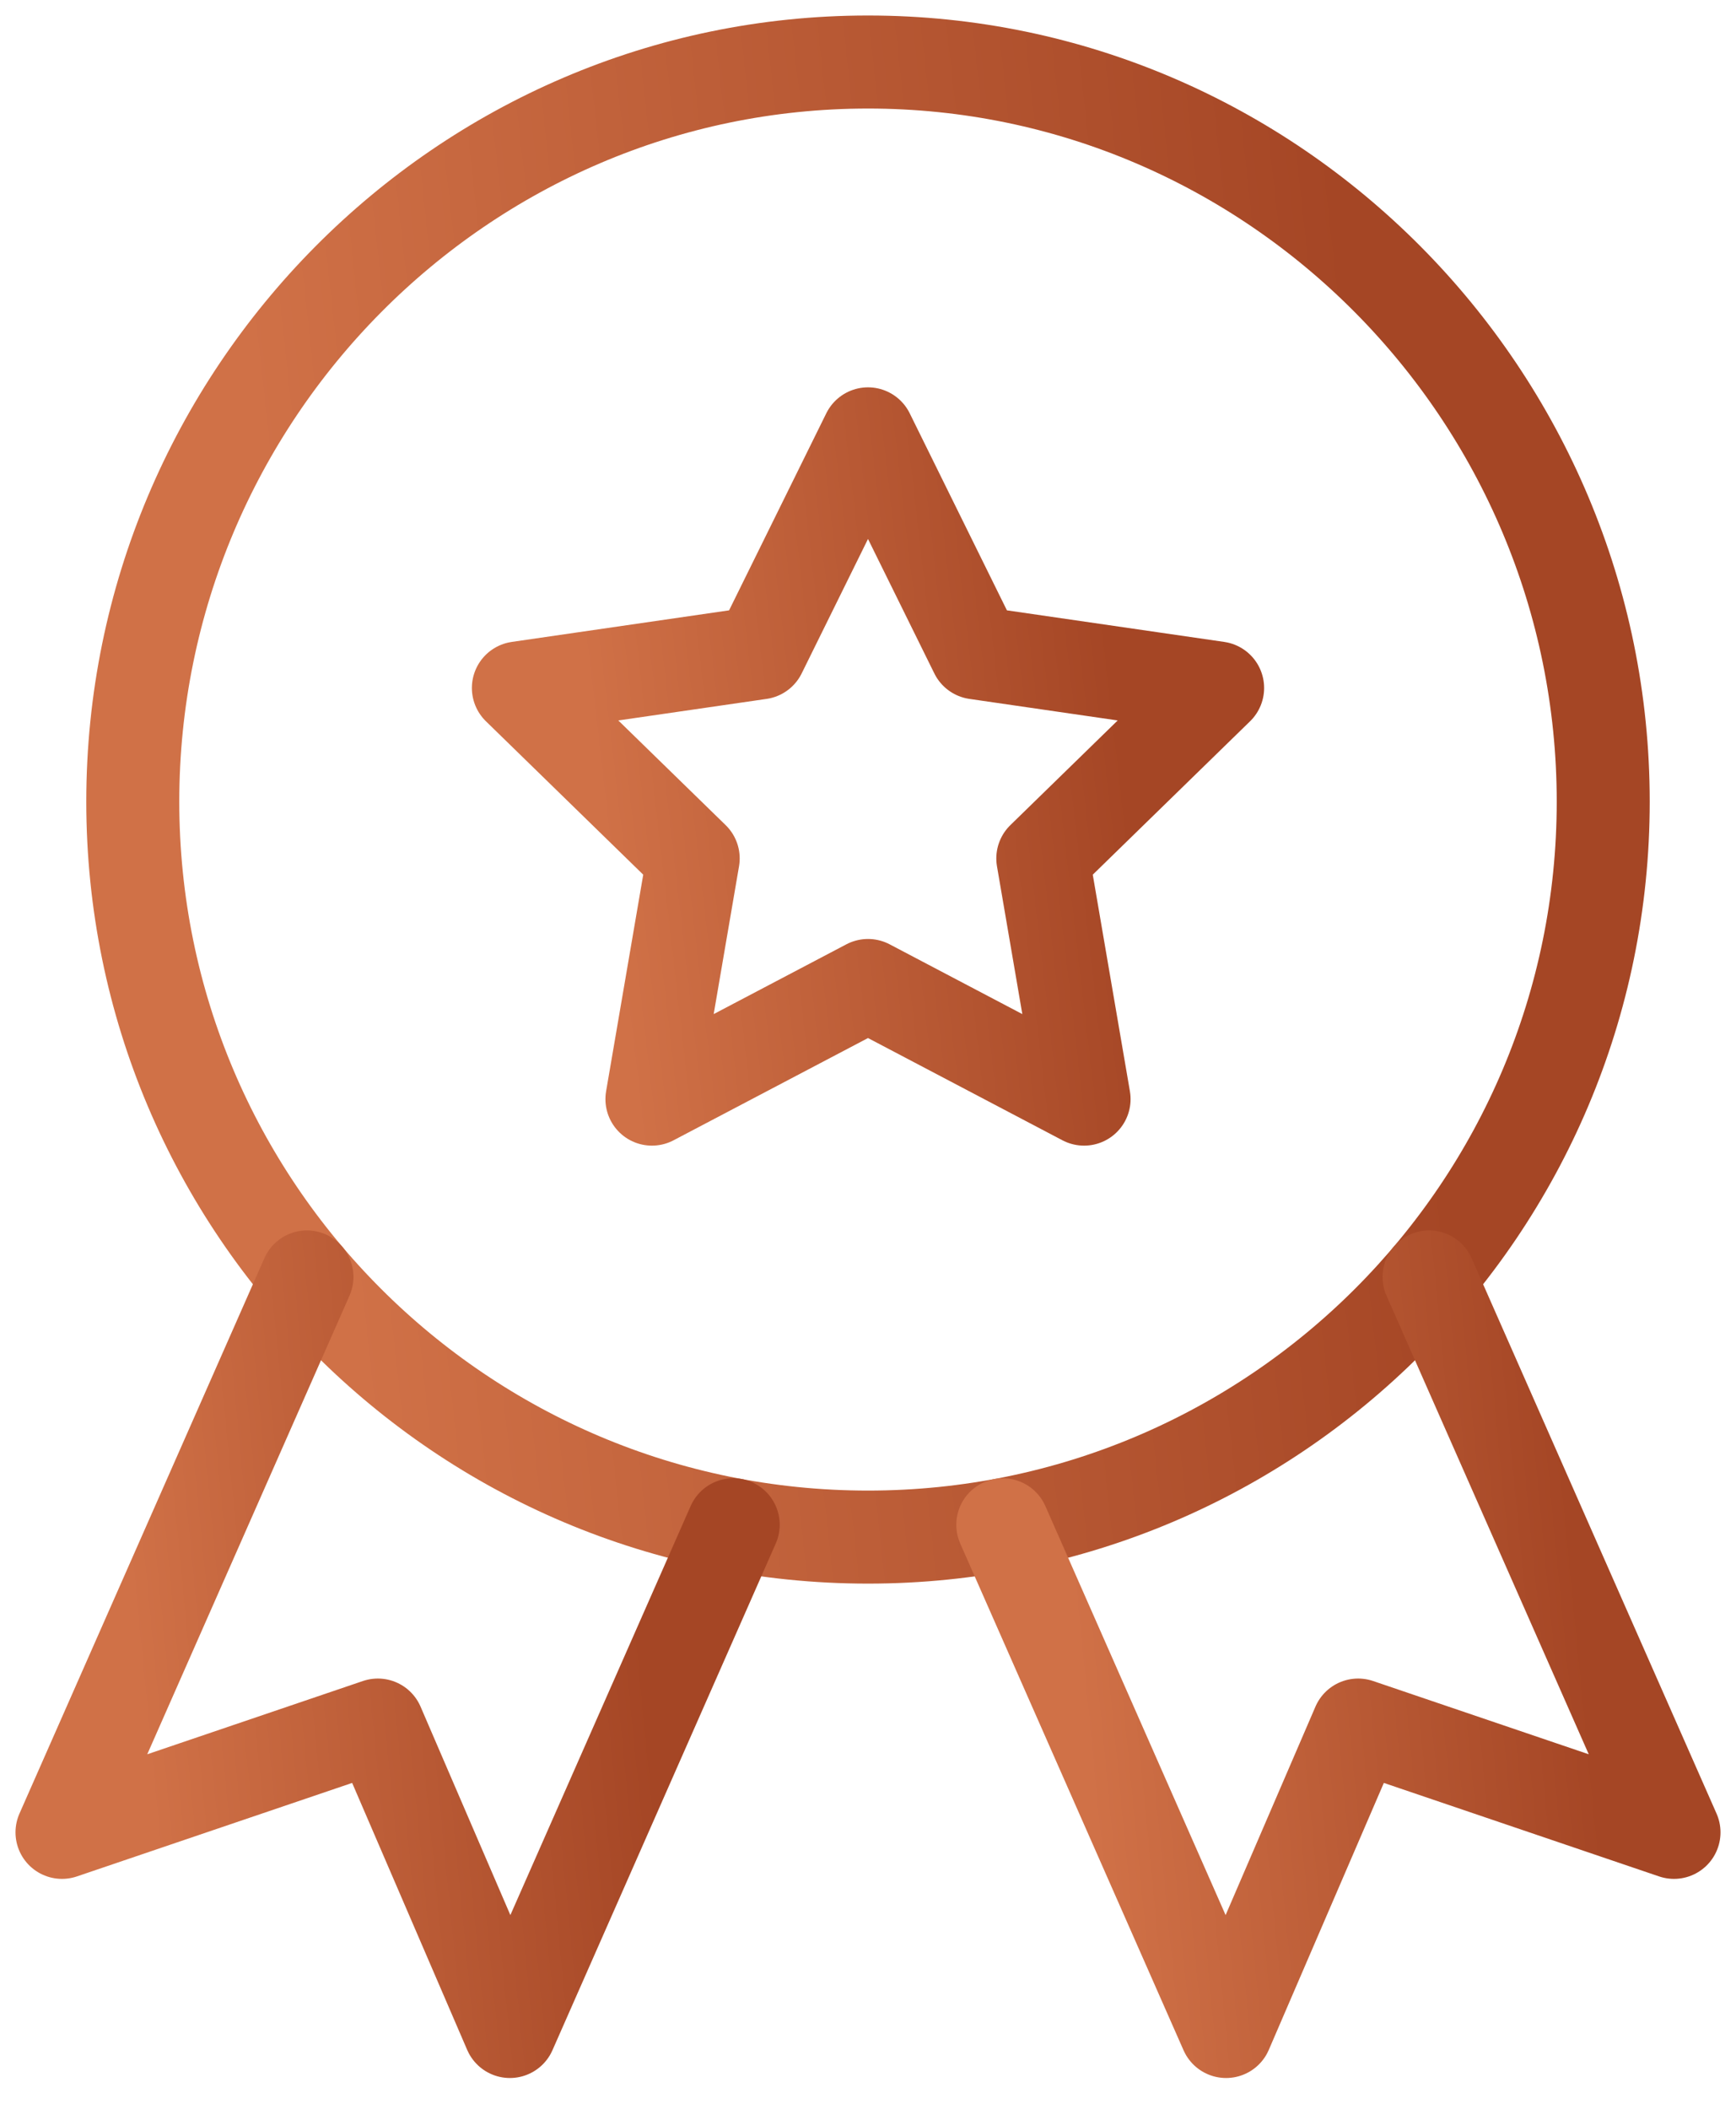
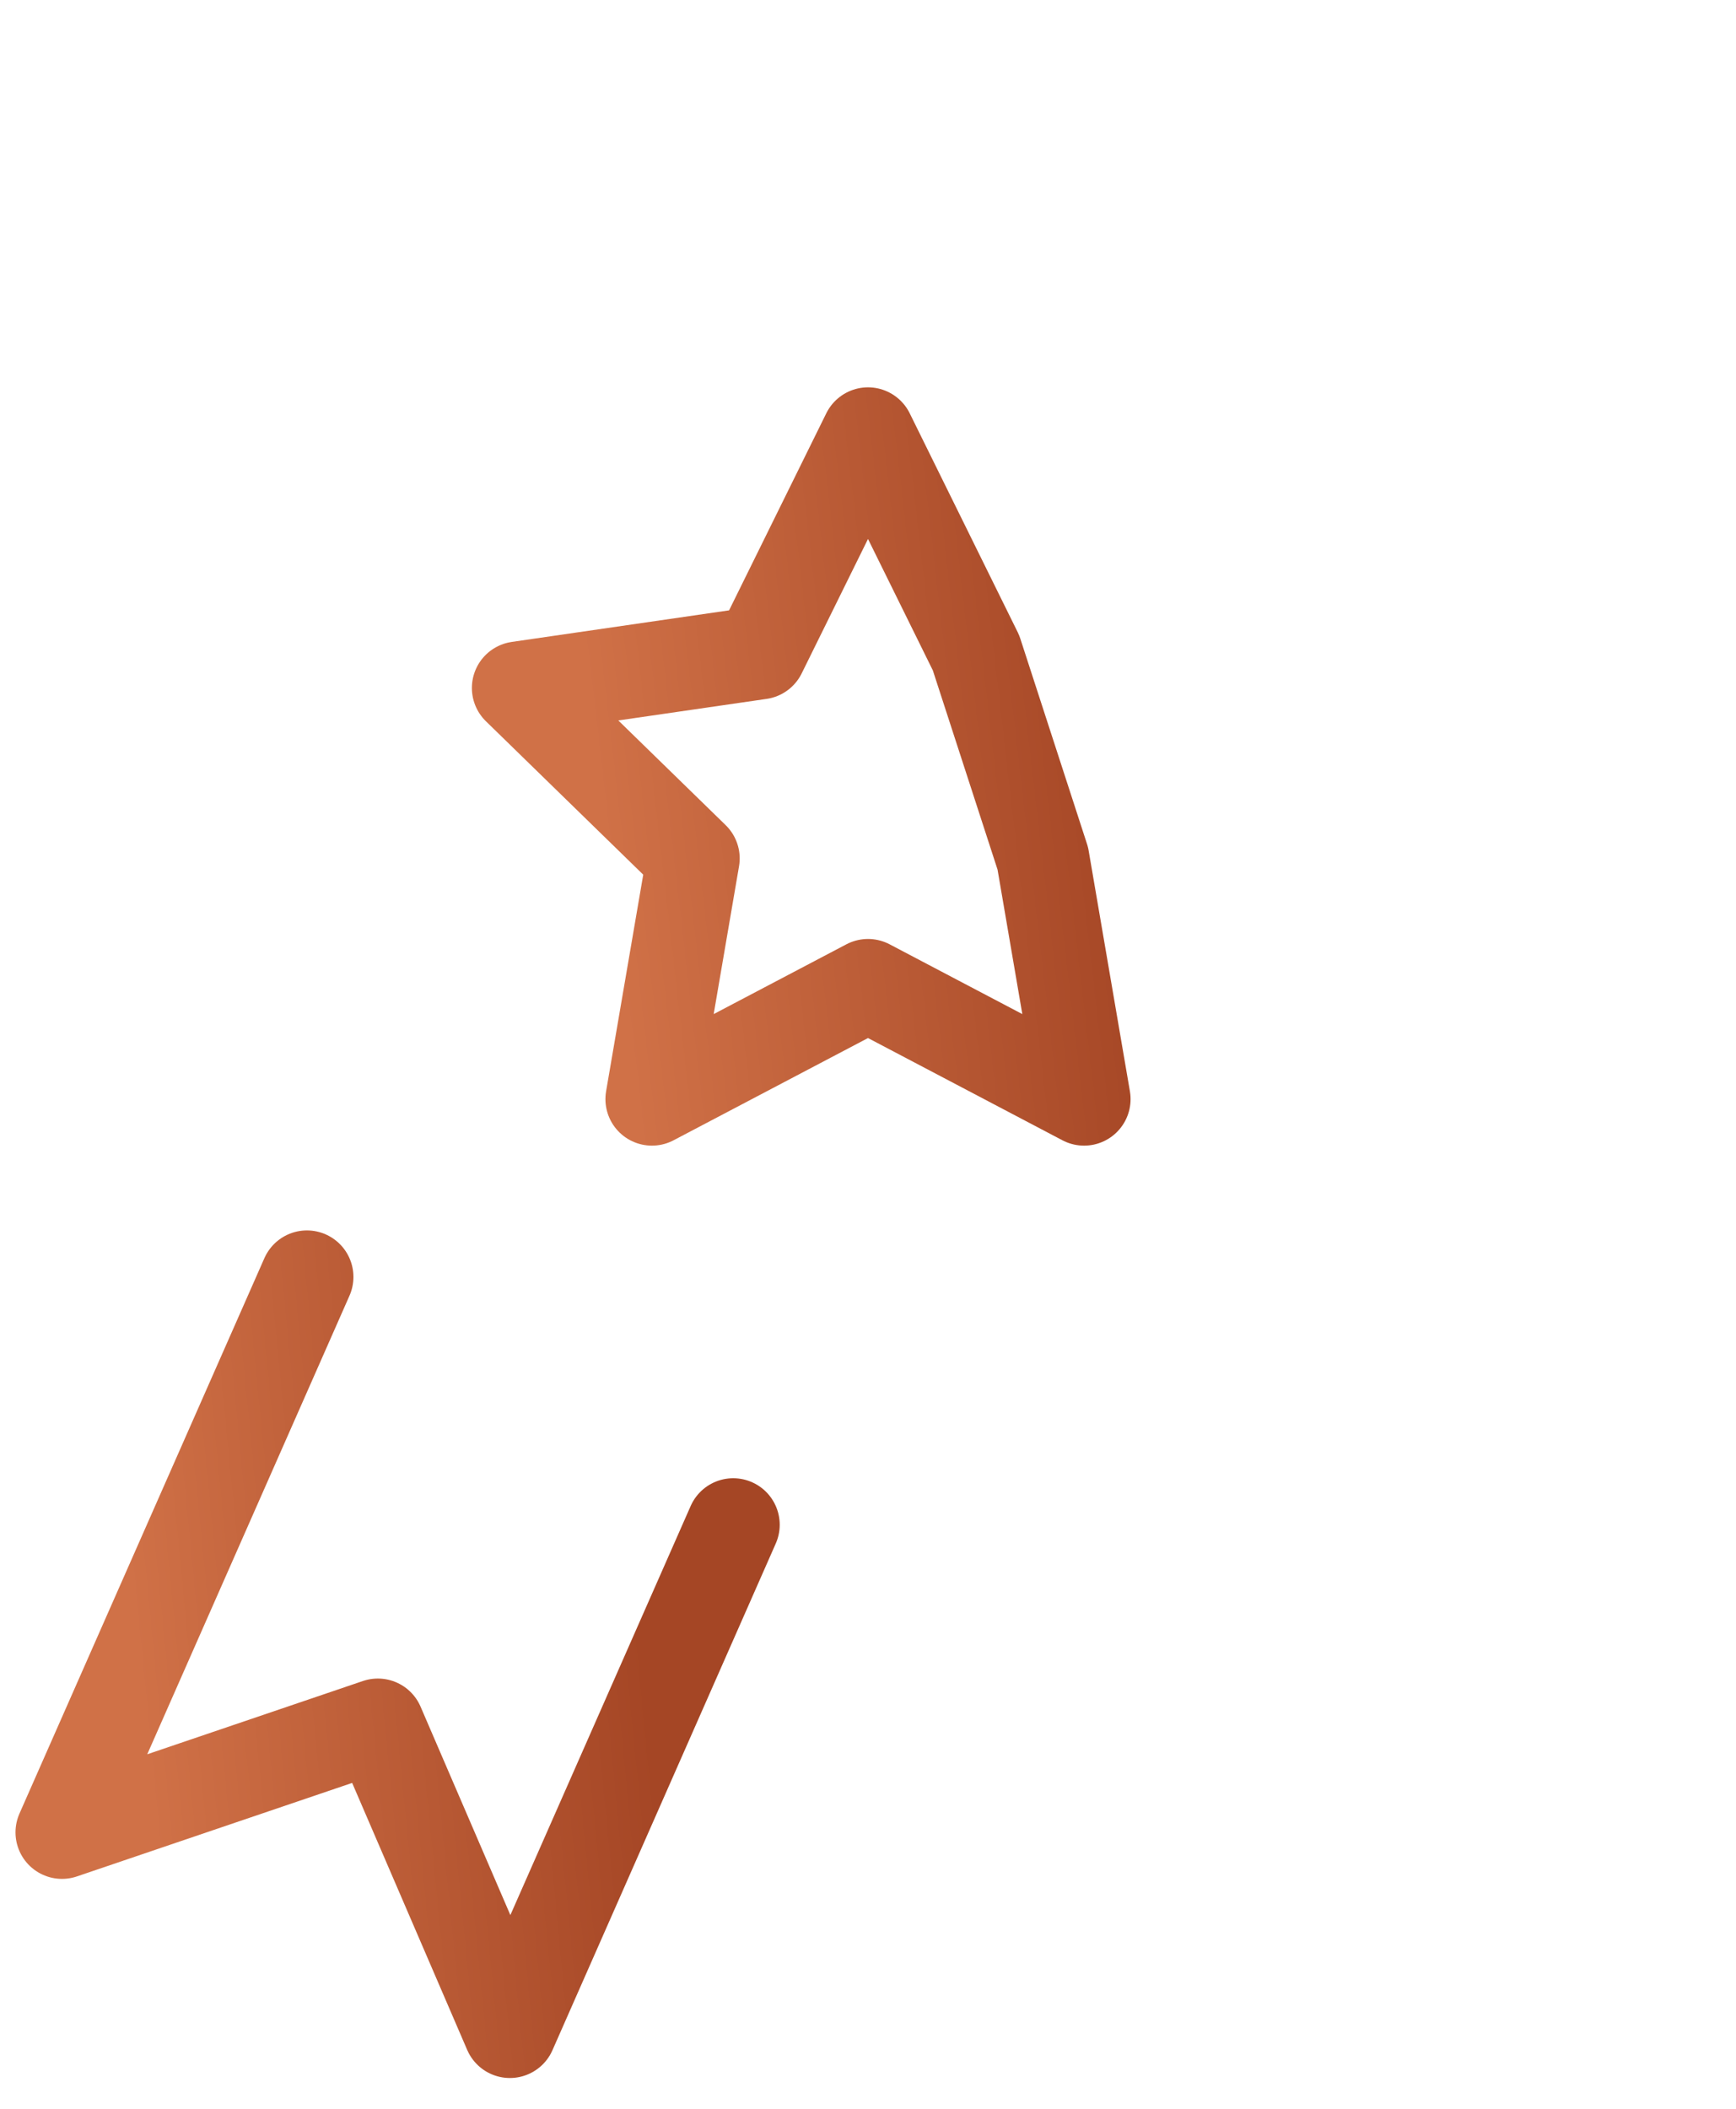
<svg xmlns="http://www.w3.org/2000/svg" width="56" height="68" viewBox="0 0 56 68" fill="none">
-   <path d="M51.717 25.849C51.717 38.947 41.098 49.565 28 49.565C14.902 49.565 4.283 38.947 4.283 25.849C4.283 12.75 14.902 2 28 2C41.098 2 51.717 12.75 51.717 25.849Z" stroke="url(#paint0_linear_888_7891)" stroke-width="3" stroke-miterlimit="10" stroke-linecap="round" stroke-linejoin="round" />
-   <path d="M46.099 41.176L54 59.086L43.811 55.626L39.551 65.507L32.348 49.168" stroke="url(#paint1_linear_888_7891)" stroke-width="3" stroke-miterlimit="10" stroke-linecap="round" stroke-linejoin="round" />
  <path d="M23.652 49.167L16.448 65.507L12.189 55.626L2 59.086L9.901 41.176" stroke="url(#paint2_linear_888_7891)" stroke-width="3" stroke-miterlimit="10" stroke-linecap="round" stroke-linejoin="round" />
-   <path d="M28 13.99L31.485 21.052L39.278 22.184L33.639 27.681L34.97 35.442L28 31.778L21.03 35.442L22.361 27.681L16.722 22.184L24.515 21.052L28 13.99Z" stroke="url(#paint3_linear_888_7891)" stroke-width="3" stroke-miterlimit="10" stroke-linecap="round" stroke-linejoin="round" />
+   <path d="M28 13.99L31.485 21.052L33.639 27.681L34.97 35.442L28 31.778L21.03 35.442L22.361 27.681L16.722 22.184L24.515 21.052L28 13.99Z" stroke="url(#paint3_linear_888_7891)" stroke-width="3" stroke-miterlimit="10" stroke-linecap="round" stroke-linejoin="round" />
  <defs>
    <linearGradient id="paint0_linear_888_7891" x1="12.152" y1="49.565" x2="47.532" y2="45.684" gradientUnits="userSpaceOnUse">
      <stop stop-color="#D07147" />
      <stop offset="1" stop-color="#A54625" />
    </linearGradient>
    <linearGradient id="paint1_linear_888_7891" x1="35.94" y1="65.507" x2="52.129" y2="63.922" gradientUnits="userSpaceOnUse">
      <stop stop-color="#D07147" />
      <stop offset="1" stop-color="#A54625" />
    </linearGradient>
    <linearGradient id="paint2_linear_888_7891" x1="5.592" y1="65.507" x2="21.781" y2="63.922" gradientUnits="userSpaceOnUse">
      <stop stop-color="#D07147" />
      <stop offset="1" stop-color="#A54625" />
    </linearGradient>
    <linearGradient id="paint3_linear_888_7891" x1="20.464" y1="35.442" x2="37.266" y2="33.499" gradientUnits="userSpaceOnUse">
      <stop stop-color="#D07147" />
      <stop offset="1" stop-color="#A54625" />
    </linearGradient>
  </defs>
</svg>